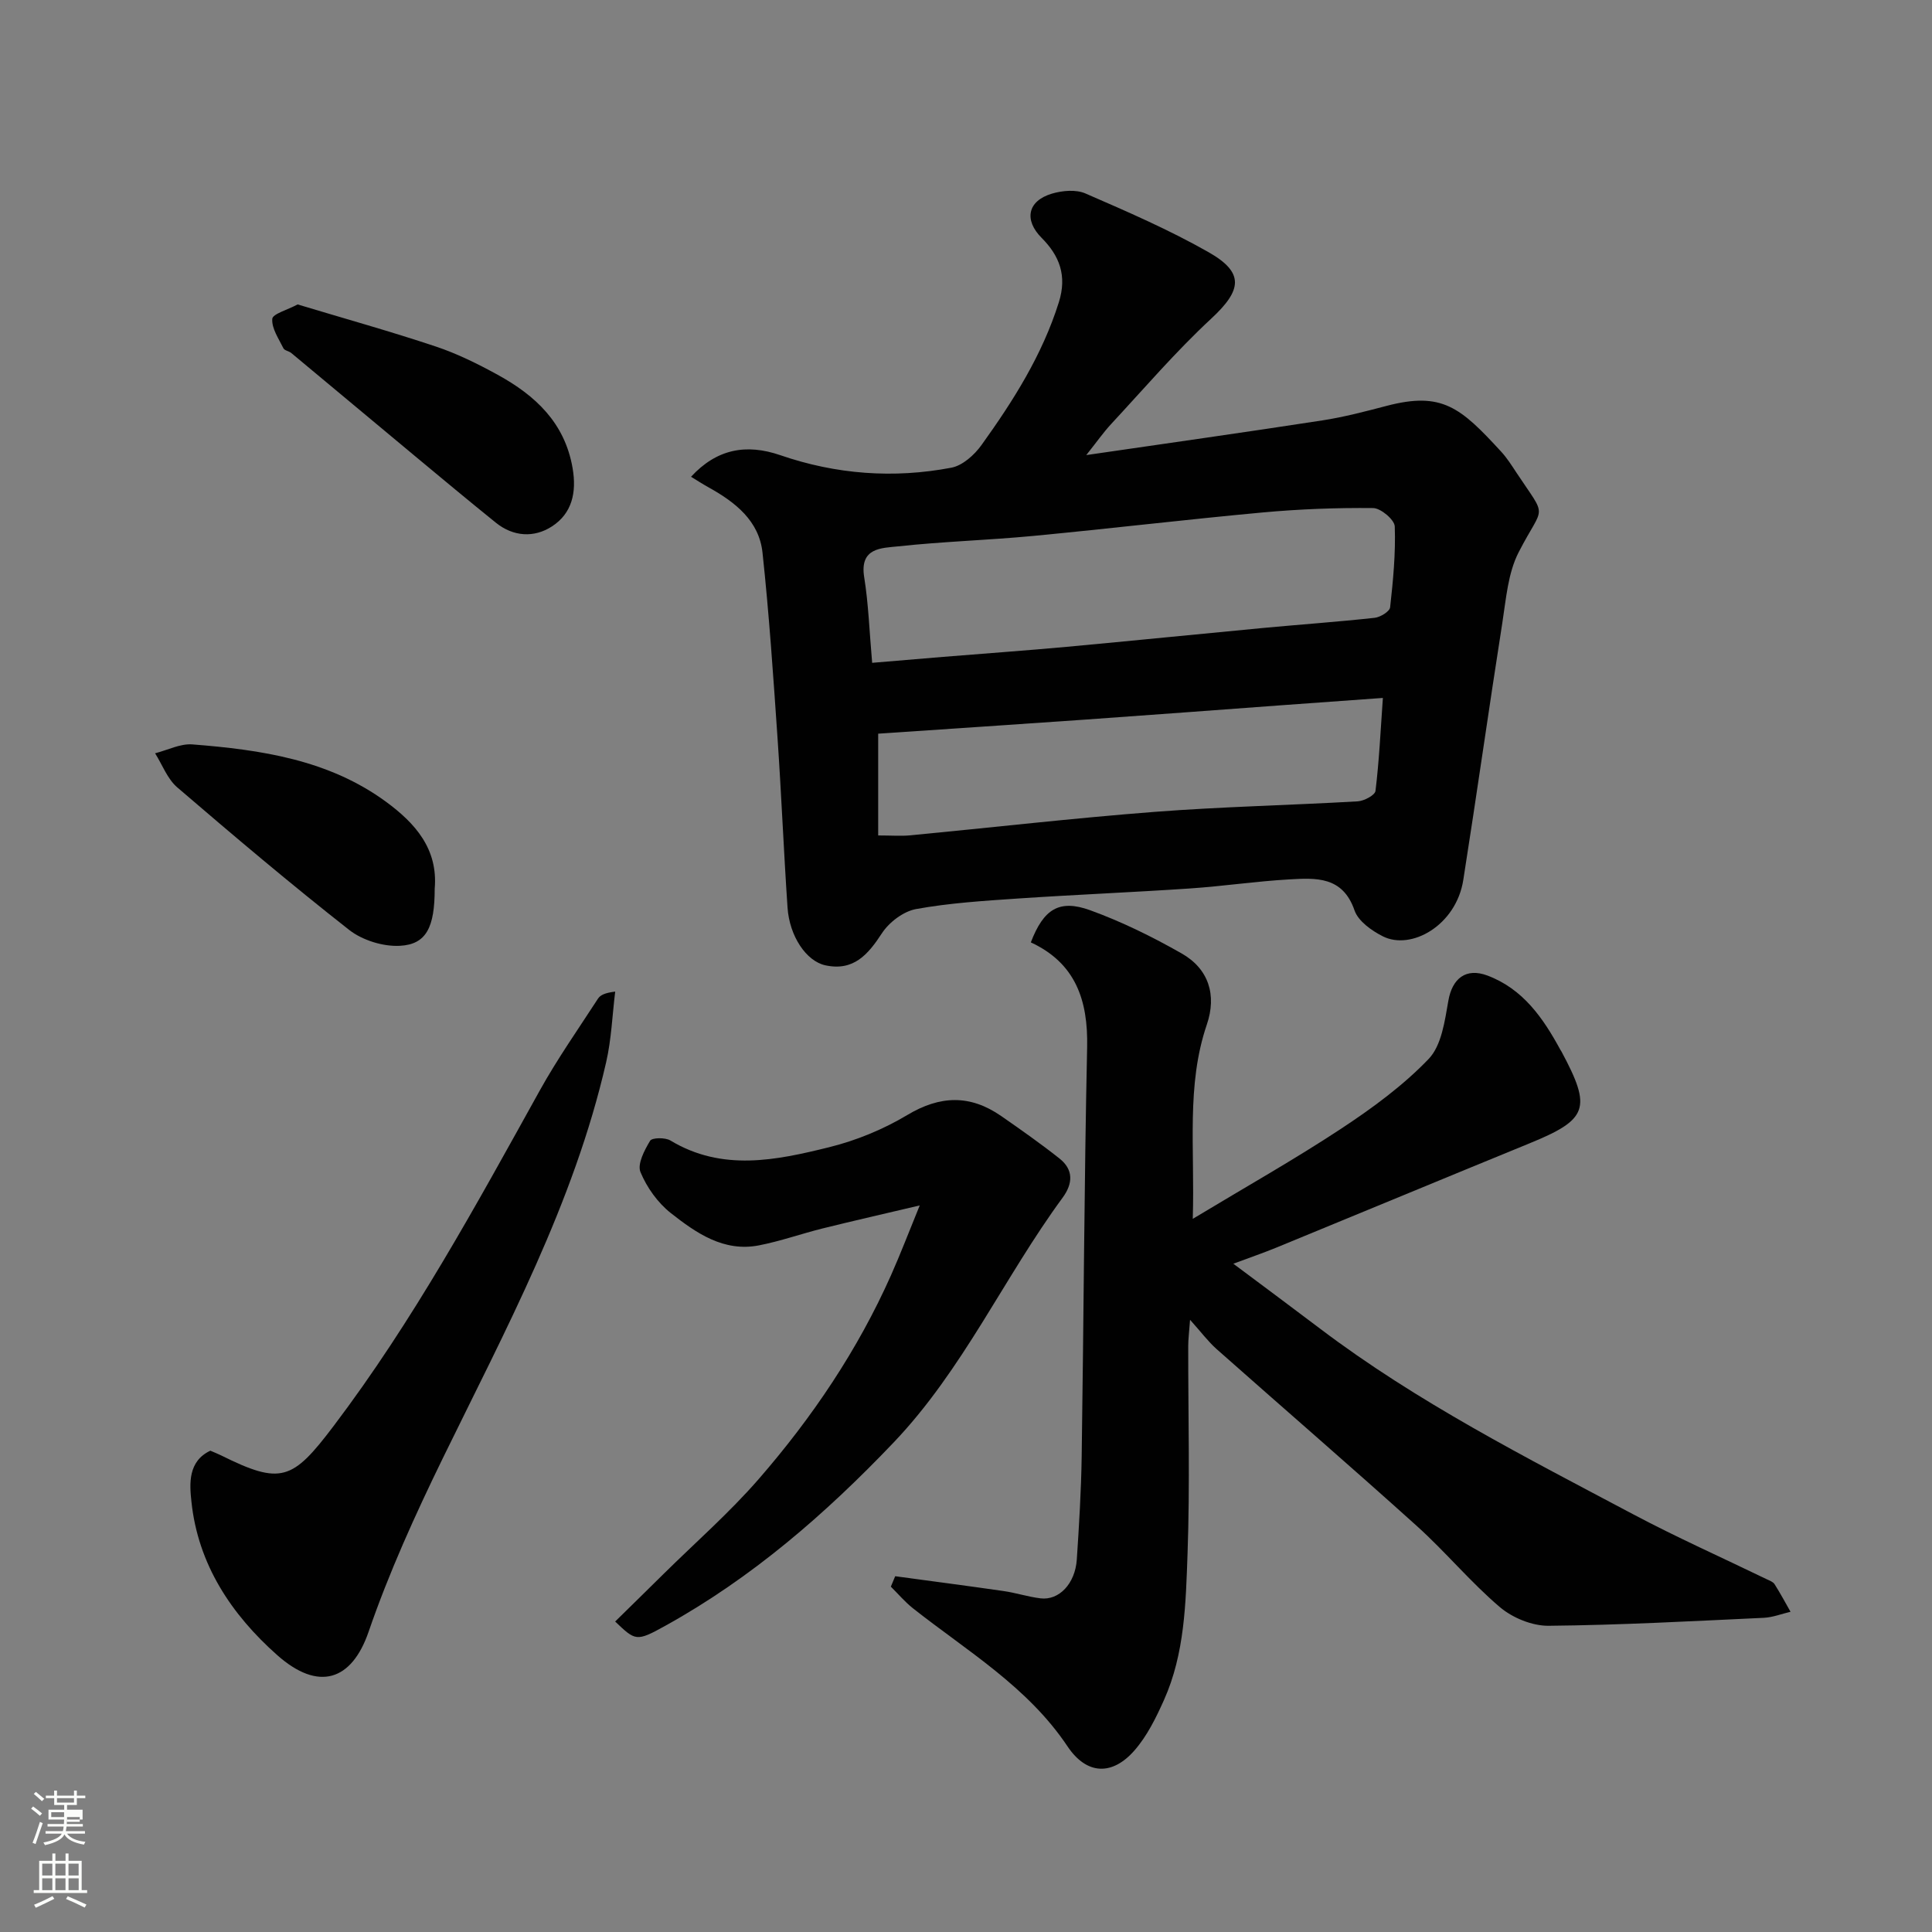
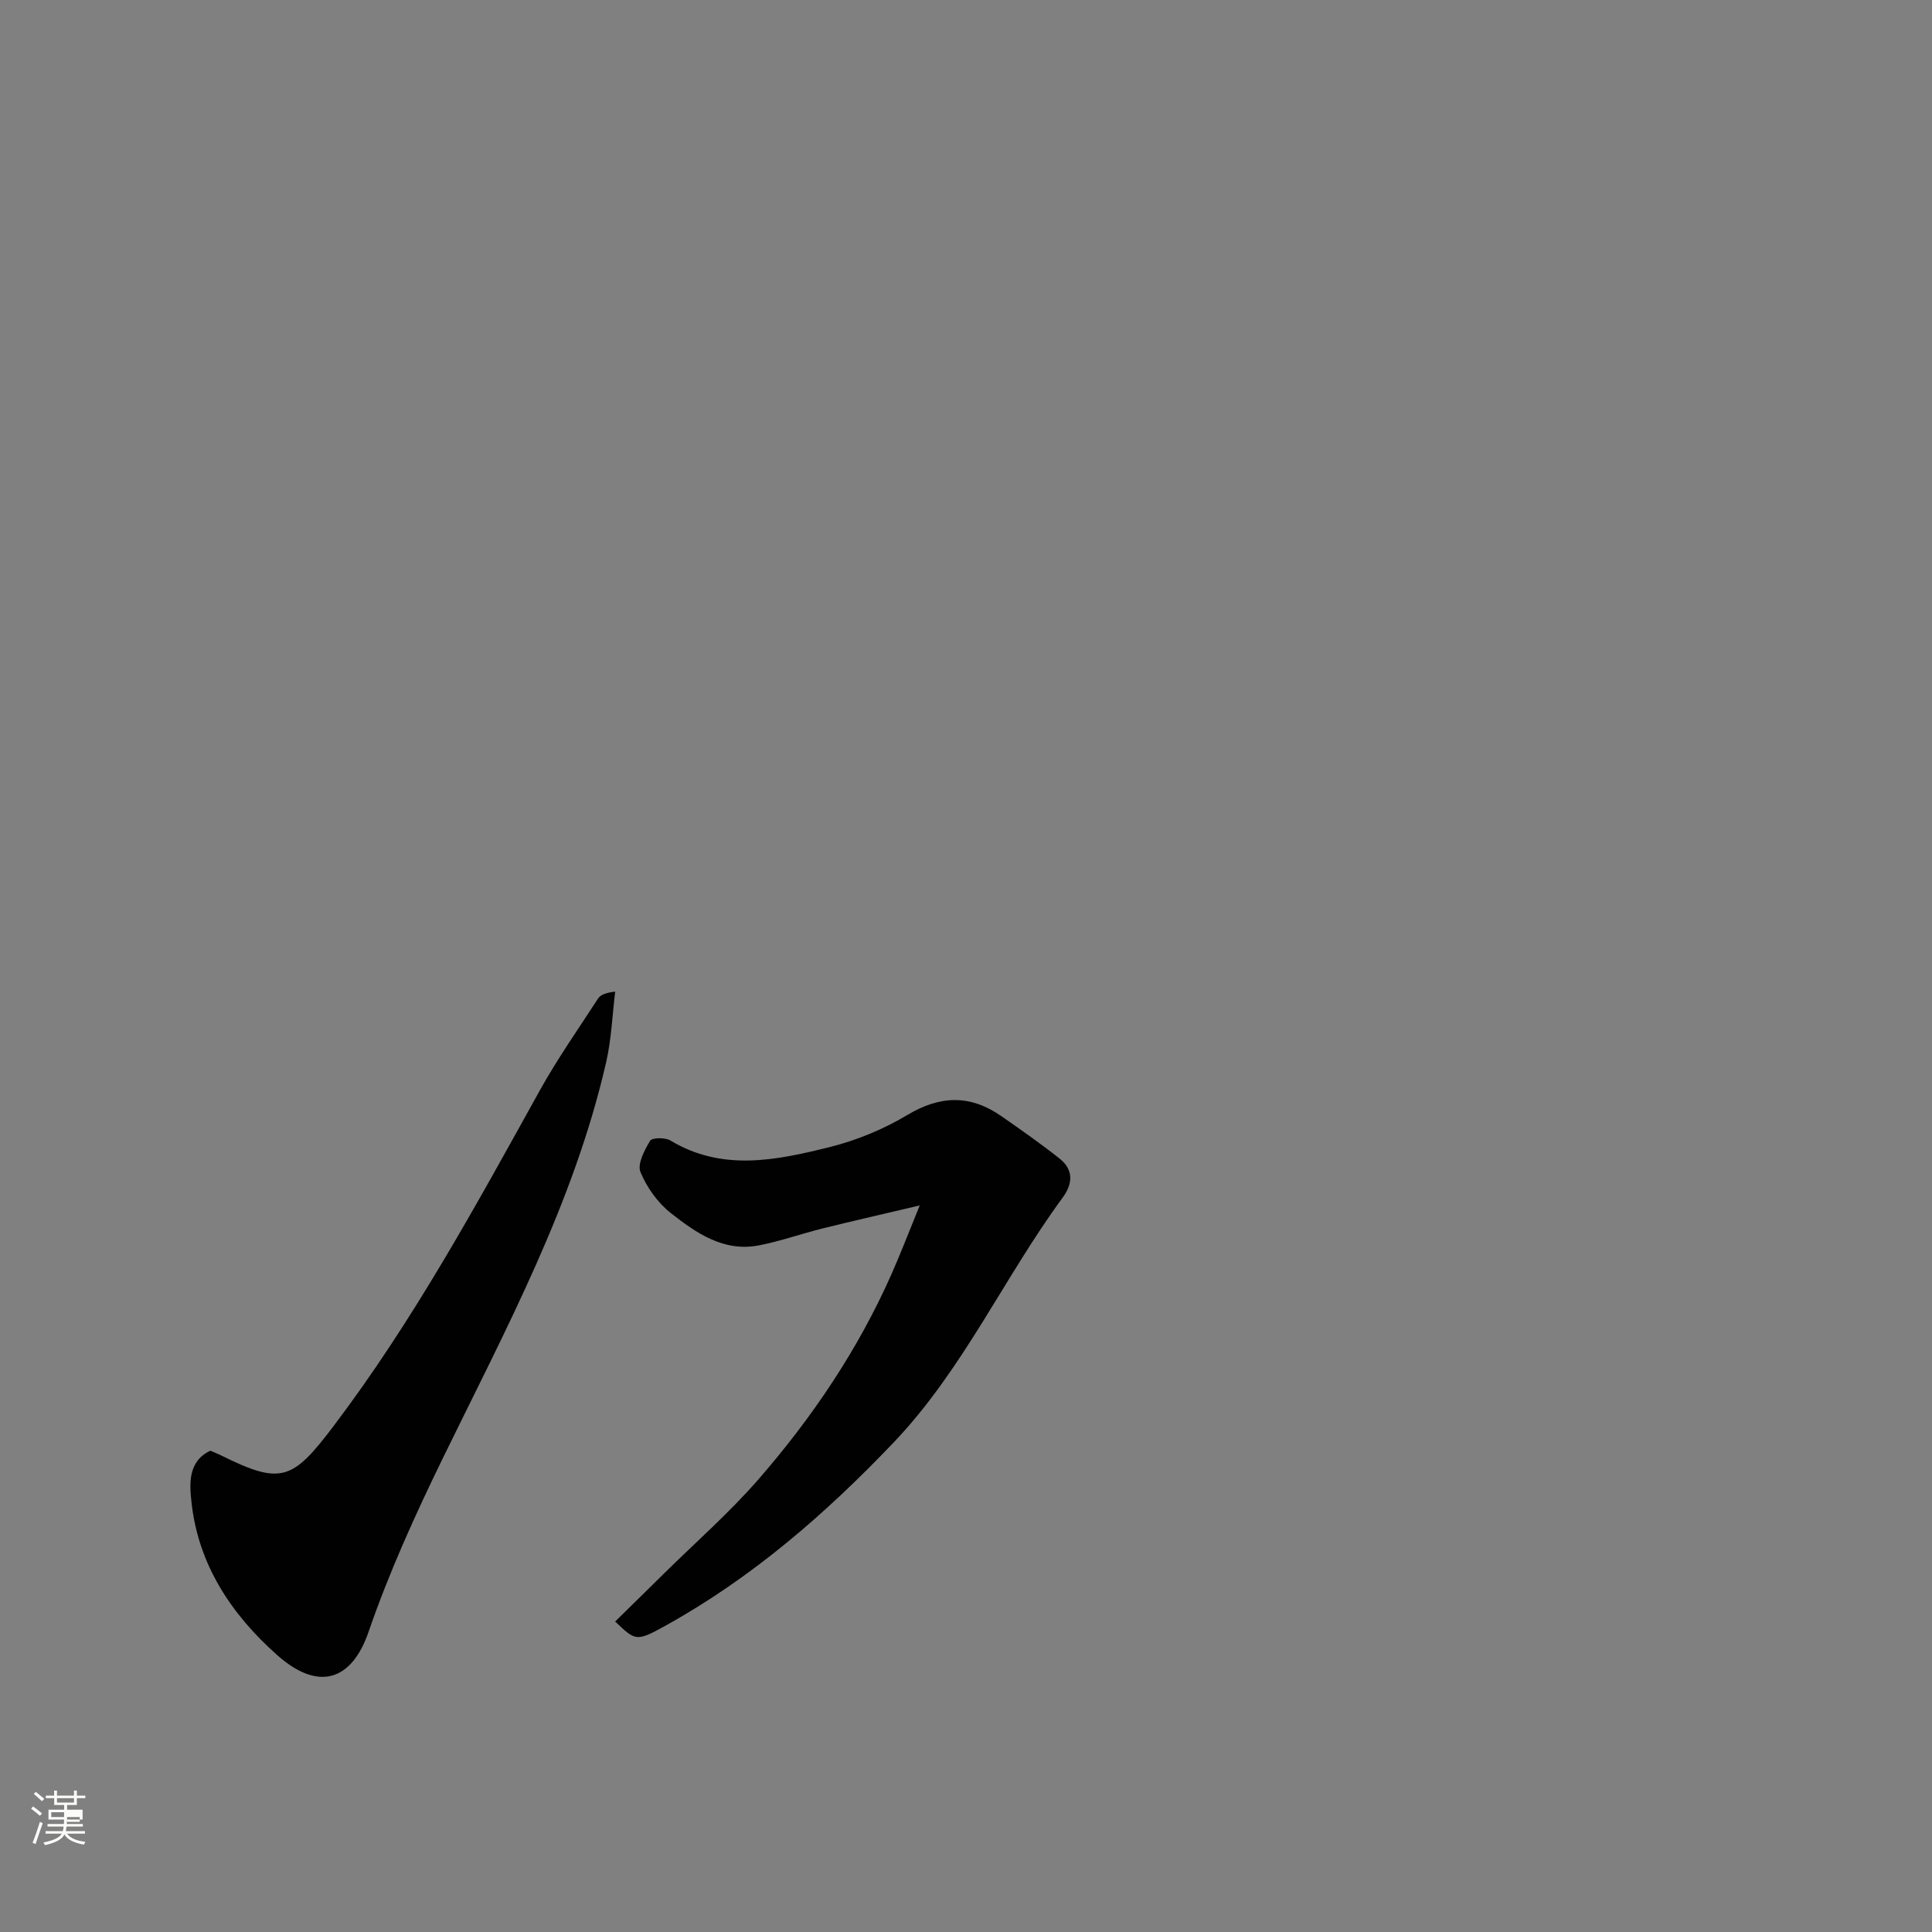
<svg xmlns="http://www.w3.org/2000/svg" enable-background="new 0 0 400 400" viewBox="0 0 400 400">
  <rect x="0" y="0" width="400" height="400" fill="#808080" stroke="none" />
  <path d="m6.44 374.46.42-.45c.65.47 1.27.95 1.85 1.44l-.45.49c-.65-.56-1.25-1.06-1.82-1.48m.93 7.33-.63-.26c.55-1.36 1.05-2.8 1.52-4.33.19.1.38.19.59.27-.46 1.29-.95 2.73-1.48 4.32m-.38-10.38.44-.42c.43.34 1.01.82 1.74 1.44l-.49.49c-.53-.51-1.09-1.01-1.69-1.51m2.5.35h1.72v-1.04h.59v1.04h3.52v-1.04h.59v1.04h1.75v.53h-1.75v1.42h-2.03v.97h3.22v2.03h-3.24c0 .35-.01.66-.03.93h3.32v.53h-3.37c-.03.27-.08.58-.15.94h3.96v.53h-3.71c.67.92 1.93 1.48 3.79 1.68-.13.24-.23.44-.29.59-2.13-.38-3.48-1.08-4.04-2.12-.43.97-1.77 1.72-4.03 2.23-.09-.19-.2-.37-.33-.55 2.1-.42 3.37-1.03 3.81-1.83h-3.36v-.53h3.58c.08-.29.13-.61.16-.94h-3.33v-.53h3.39c.02-.27.04-.58.04-.93h-3.23v-2.03h3.25v-.97h-2.07v-1.42h-1.73zm1.12 3.44v1h2.65c.01-.3.02-.44.01-.4v-.25-.35zm1.19-2h3.52v-.91h-3.52zm4.71 3h-2.63v.59c0 .15-.01.28-.01.4h2.64v-1.99z" fill="#fbfcfa" />
-   <path d="m13.56 383.74h.63v1.52h2.72v6.07h1.13v.6h-11.06v-.6h1.13v-6.07h2.73v-1.52h.63v1.52h2.1v-1.52zm-2.69 8.83.38.56c-1.24.63-2.53 1.25-3.85 1.85-.1-.21-.21-.42-.34-.63 1.36-.55 2.63-1.15 3.81-1.78m-2.13-4.27h2.1v-2.45h-2.1zm0 3.04h2.1v-2.46h-2.1zm2.72-3.04h2.1v-2.45h-2.1zm0 3.04h2.1v-2.46h-2.1zm6.07 3.6c-1.41-.71-2.7-1.3-3.86-1.78l.35-.56c1.45.62 2.75 1.19 3.88 1.72zm-1.25-9.09h-2.1v2.45h2.1zm-2.09 5.49h2.1v-2.46h-2.1z" fill="#fbfcfa" />
  <g fill="#010101">
-     <path d="m143.07 98.71c5.33-5.78 11.45-6.89 18.48-4.47 11.56 3.98 23.45 4.87 35.42 2.59 2.32-.44 4.77-2.64 6.24-4.69 6.57-9.15 12.57-18.61 16.01-29.55 1.75-5.57.1-9.66-3.56-13.34-3.66-3.67-2.97-7.64 2.13-9.16 2.16-.64 4.97-.89 6.93-.04 8.63 3.75 17.31 7.51 25.48 12.15 7.52 4.27 6.92 7.88.55 13.79-7.32 6.79-13.86 14.43-20.67 21.77-1.65 1.78-3.05 3.79-5.18 6.46 16.8-2.45 32.85-4.71 48.87-7.18 4.49-.69 8.92-1.86 13.32-3.01 11.49-3.01 15.3.33 23.7 9.47 1.21 1.31 2.18 2.85 3.17 4.35 6.54 9.87 5.69 6.31.46 16.49-2.21 4.3-2.6 9.62-3.37 14.55-2.79 17.75-5.29 35.54-8.09 53.29-1.48 9.42-10.78 14.63-16.65 11.68-2.32-1.17-5.1-3.14-5.87-5.37-2.45-7.11-8.02-6.73-13.52-6.42-6.88.39-13.73 1.42-20.61 1.88-11.86.8-23.74 1.28-35.59 2.08-7.04.48-14.13.92-21.06 2.18-2.62.48-5.57 2.72-7.06 5-2.9 4.45-5.89 7.9-11.71 6.65-3.96-.85-7.44-6.03-7.84-11.96-.79-11.69-1.27-23.4-2.07-35.09-.88-12.81-1.74-25.62-3.11-38.38-.7-6.59-5.62-10.44-11.1-13.49-1.25-.69-2.45-1.47-3.7-2.23zm37.5 38.52c4.92-.41 9.8-.83 14.68-1.23 8.53-.7 17.07-1.3 25.59-2.08 13.57-1.25 27.14-2.63 40.71-3.91 7.69-.72 15.39-1.26 23.07-2.1 1.17-.13 3.09-1.31 3.19-2.17.62-5.56 1.16-11.18.96-16.75-.05-1.38-2.89-3.78-4.47-3.8-7.6-.08-15.22.21-22.79.9-15.85 1.46-31.66 3.35-47.51 4.86-9.35.89-18.75 1.16-28.08 2.17-3.38.36-7.99.24-7 6.37.89 5.52 1.07 11.15 1.65 17.74zm1.25 14.67v21.07c2.77 0 4.76.16 6.72-.03 16.83-1.61 33.64-3.55 50.49-4.85 14-1.08 28.05-1.37 42.07-2.18 1.32-.08 3.57-1.27 3.68-2.16.75-6.12 1.04-12.29 1.53-19.25-7.65.55-14.22 1.02-20.79 1.5-13.63 1-27.26 2.03-40.89 2.99-13.96.98-27.92 1.9-42.81 2.91z" />
-     <path d="m246.95 252.35c11.06-6.67 21.09-12.32 30.68-18.64 6.46-4.26 12.85-8.93 18.16-14.47 2.68-2.8 3.34-7.88 4.08-12.07.8-4.57 3.62-6.86 8.07-5.2 7.39 2.77 11.55 8.81 15.12 15.38.08.14.19.27.26.42 6.28 11.73 5.44 14-6.68 18.96-17.48 7.15-34.91 14.4-52.38 21.57-2.61 1.07-5.28 1.99-8.91 3.34 6.46 4.83 12.22 9.1 17.94 13.43 20.15 15.25 42.59 26.64 64.79 38.42 9.06 4.81 18.45 8.99 27.69 13.47.58.28 1.32.53 1.63 1.02 1.18 1.86 2.22 3.8 3.31 5.72-1.84.43-3.67 1.16-5.53 1.25-14.85.69-29.71 1.51-44.57 1.65-3.4.03-7.48-1.65-10.11-3.89-6.07-5.17-11.21-11.41-17.15-16.76-13.7-12.35-27.67-24.41-41.48-36.65-1.72-1.53-3.12-3.42-5.48-6.05-.2 2.66-.38 4.04-.38 5.42-.02 14.33.37 28.67-.14 42.98-.37 10.25-.57 20.71-4.89 30.34-1.64 3.67-3.5 7.45-6.11 10.43-4.59 5.24-9.88 5.08-13.85-.85-8.27-12.37-20.79-19.73-32.04-28.62-1.65-1.31-3.03-2.96-4.54-4.45.3-.72.6-1.44.9-2.16 7.49 1.02 14.98 1.99 22.45 3.07 2.57.37 5.07 1.2 7.64 1.51 3.83.47 7.17-3.04 7.51-8.03.47-7.09.9-14.19 1.01-21.3.42-28.26.52-56.52 1.13-84.78.21-9.76-2.42-17.42-11.66-21.7 2.64-6.88 5.86-8.99 12.3-6.65 6.53 2.37 12.86 5.49 18.91 8.93 5.64 3.2 7.31 8.64 5.23 14.74-4.29 12.6-2.46 25.53-2.91 40.22z" />
    <path d="m127.36 335.72c3.53-3.47 6.76-6.62 9.96-9.79 6.63-6.55 13.69-12.72 19.79-19.74 11.07-12.74 20.48-26.69 27.38-42.2 1.97-4.43 3.7-8.97 5.93-14.42-7.23 1.71-13.68 3.17-20.09 4.76-4.42 1.1-8.73 2.64-13.19 3.51-7.31 1.42-13.01-2.56-18.26-6.69-2.7-2.13-4.97-5.31-6.28-8.49-.68-1.66.83-4.54 2-6.48.4-.66 3.12-.7 4.19-.06 10.74 6.48 21.91 4.11 32.87 1.4 5.61-1.39 11.21-3.69 16.17-6.66 6.82-4.09 13.04-4.25 19.45.2 4.09 2.84 8.18 5.71 12.08 8.8 2.92 2.31 2.79 5.18.65 8.1-12.17 16.56-20.62 35.62-35.02 50.72-14.11 14.8-29.36 28.03-47.3 37.95-5.97 3.32-6.13 3.08-10.33-.91z" />
    <path d="m43.55 300.35c.74.32 1.51.62 2.24.98 12.41 6.16 14.76 5.16 23.25-6.05 16.52-21.82 29.52-45.73 42.74-69.55 3.63-6.53 7.95-12.68 12.02-18.96.49-.76 1.44-1.21 3.57-1.47-.6 4.88-.78 9.85-1.87 14.61-6.69 29.23-20.84 55.4-33.85 82.06-5.7 11.69-11.12 23.61-15.34 35.88-3.49 10.12-10.34 12.42-18.9 4.84-9.5-8.42-16.43-18.81-17.78-31.83-.4-3.66-.72-8.33 3.92-10.51z" />
-     <path d="m61.62 63.03c9.68 2.92 19.2 5.57 28.57 8.7 4.45 1.48 8.74 3.61 12.86 5.87 7.76 4.27 13.88 9.9 15.5 19.32.87 5.04-.12 9.38-4.28 12.07-3.67 2.38-7.98 2.16-11.62-.78-5.6-4.52-11.13-9.12-16.66-13.72-8.57-7.12-17.11-14.28-25.68-21.4-.49-.41-1.4-.51-1.63-.98-.97-1.98-2.45-4.1-2.31-6.08.06-1.04 3.11-1.85 5.25-3z" />
-     <path d="m90 184.01c0 7.95-1.71 11.53-7.23 11.81-3.47.18-7.75-1.15-10.49-3.3-12.12-9.51-23.89-19.47-35.58-29.5-2.05-1.76-3.09-4.68-4.59-7.06 2.57-.65 5.2-2.03 7.71-1.84 14.2 1.11 28.25 3.17 40.16 11.92 5.96 4.39 10.74 9.71 10.02 17.97z" />
  </g>
</svg>